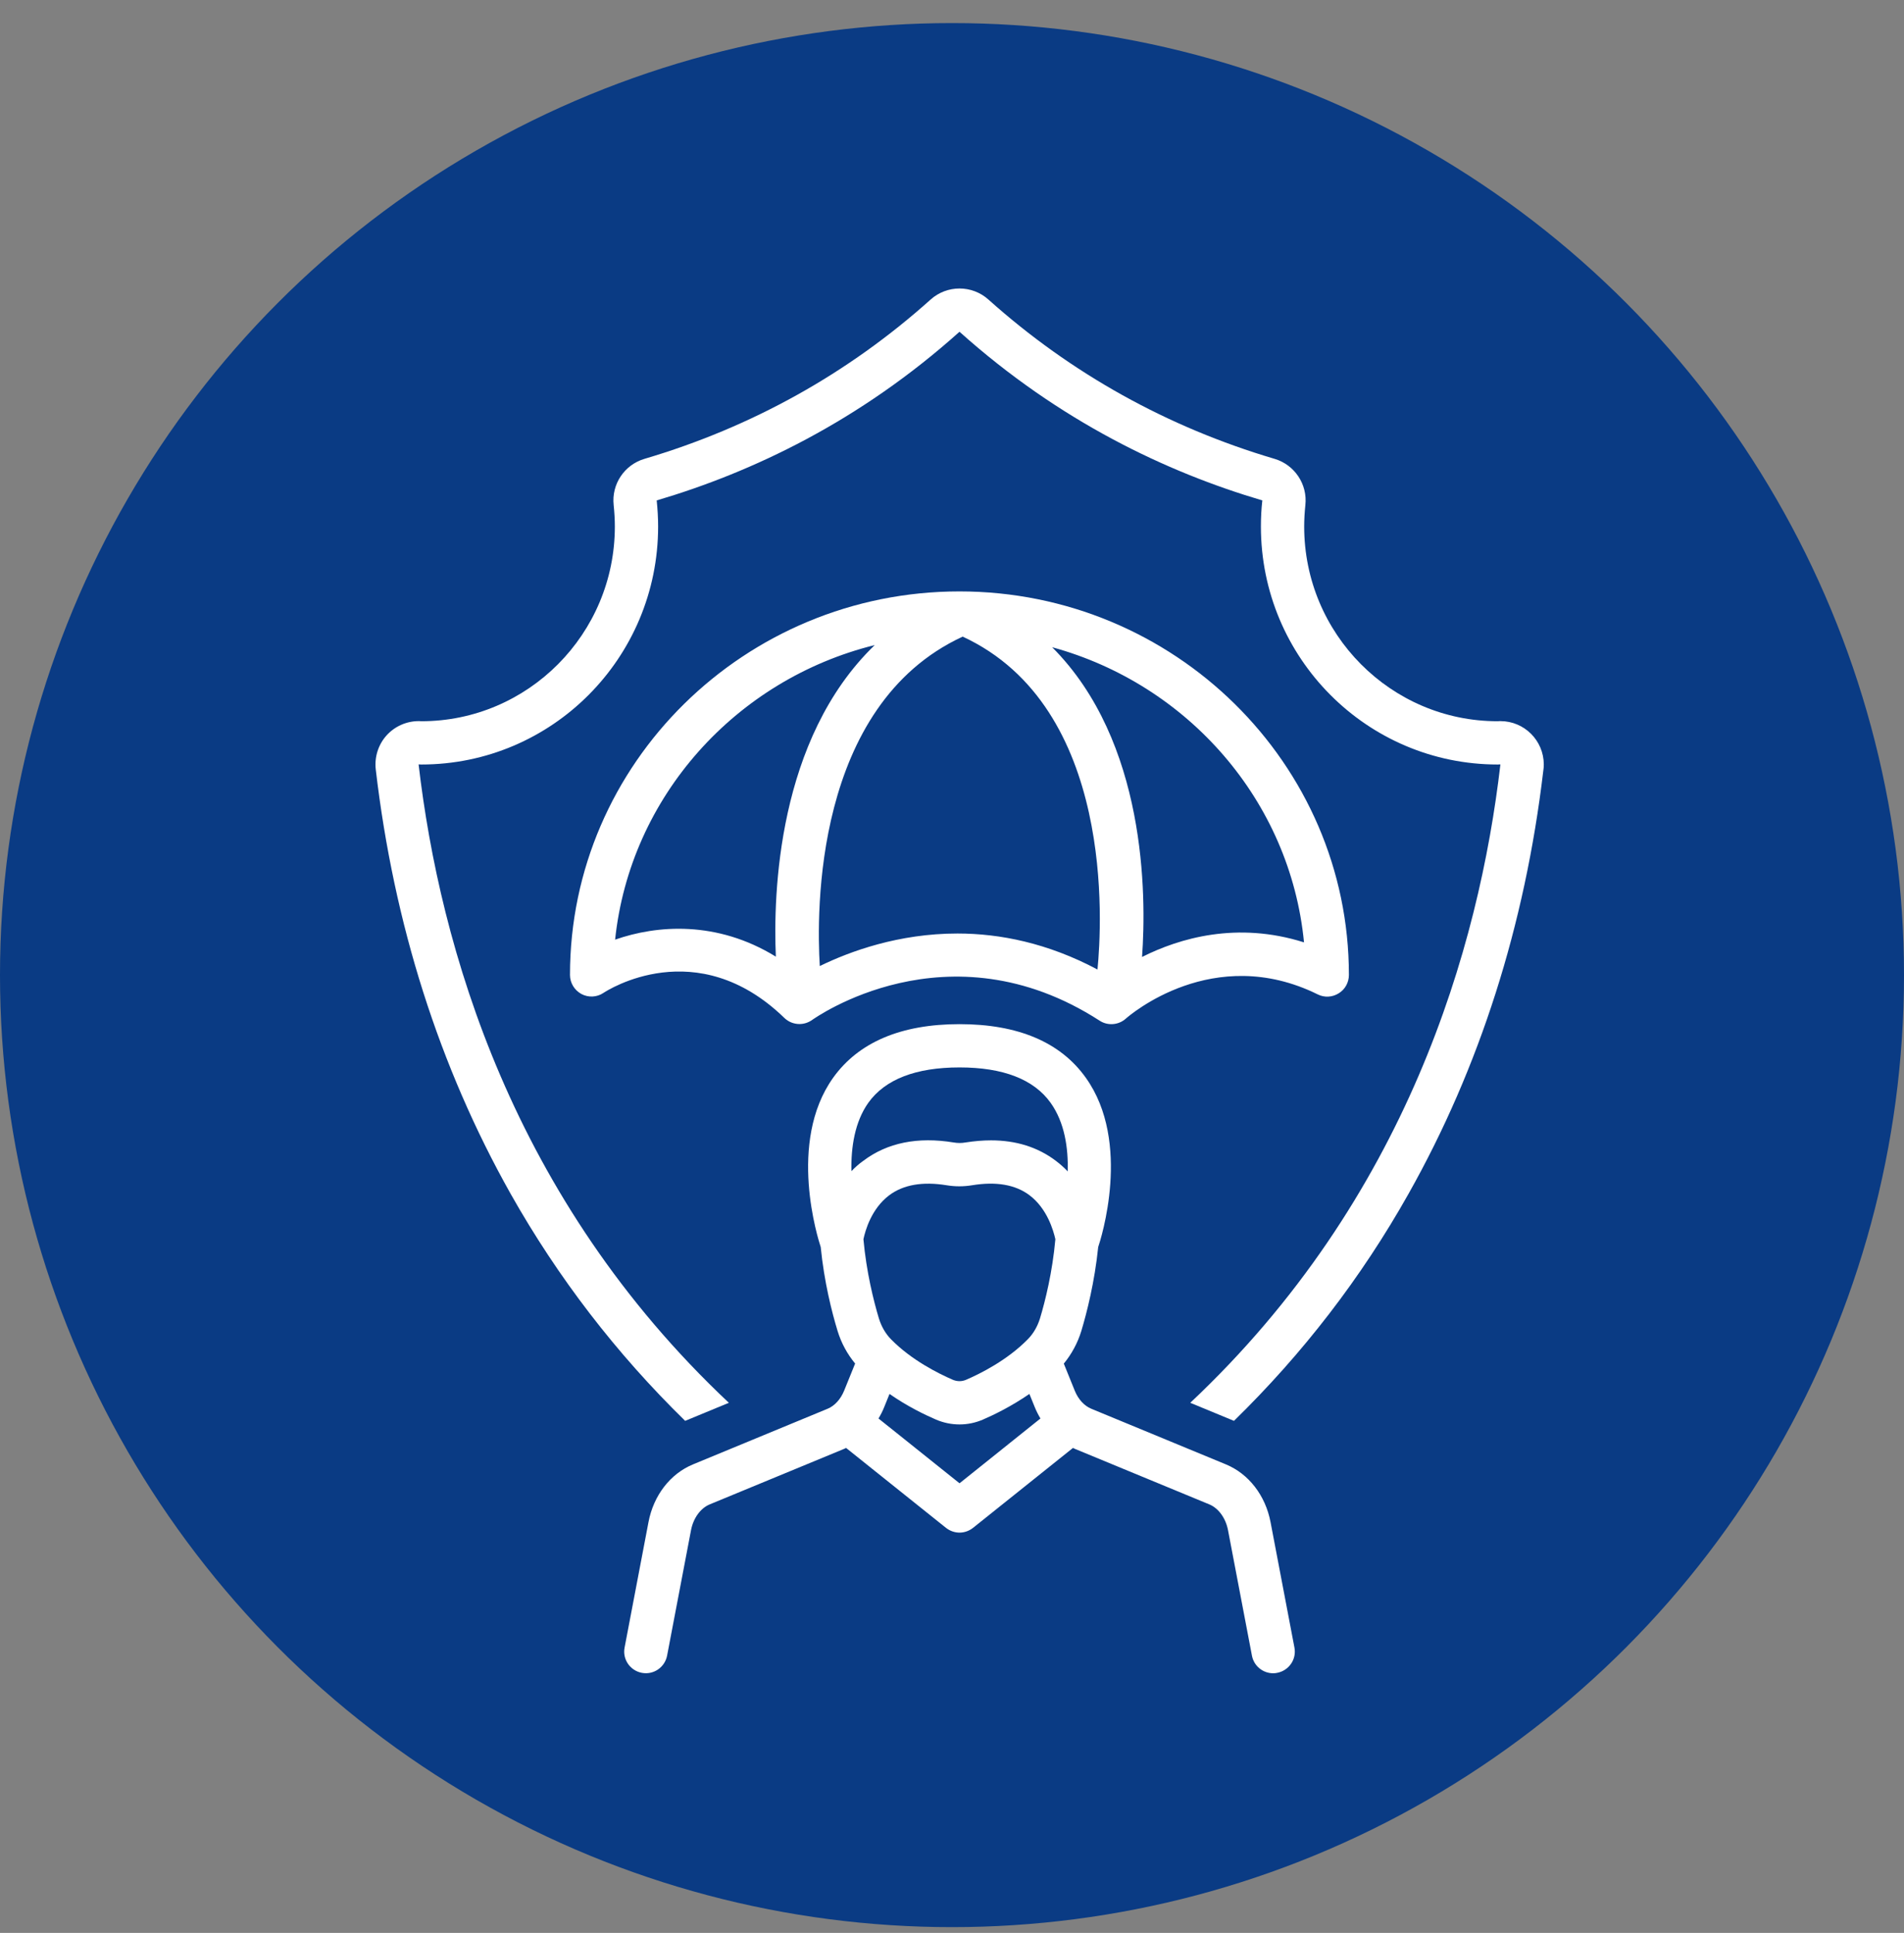
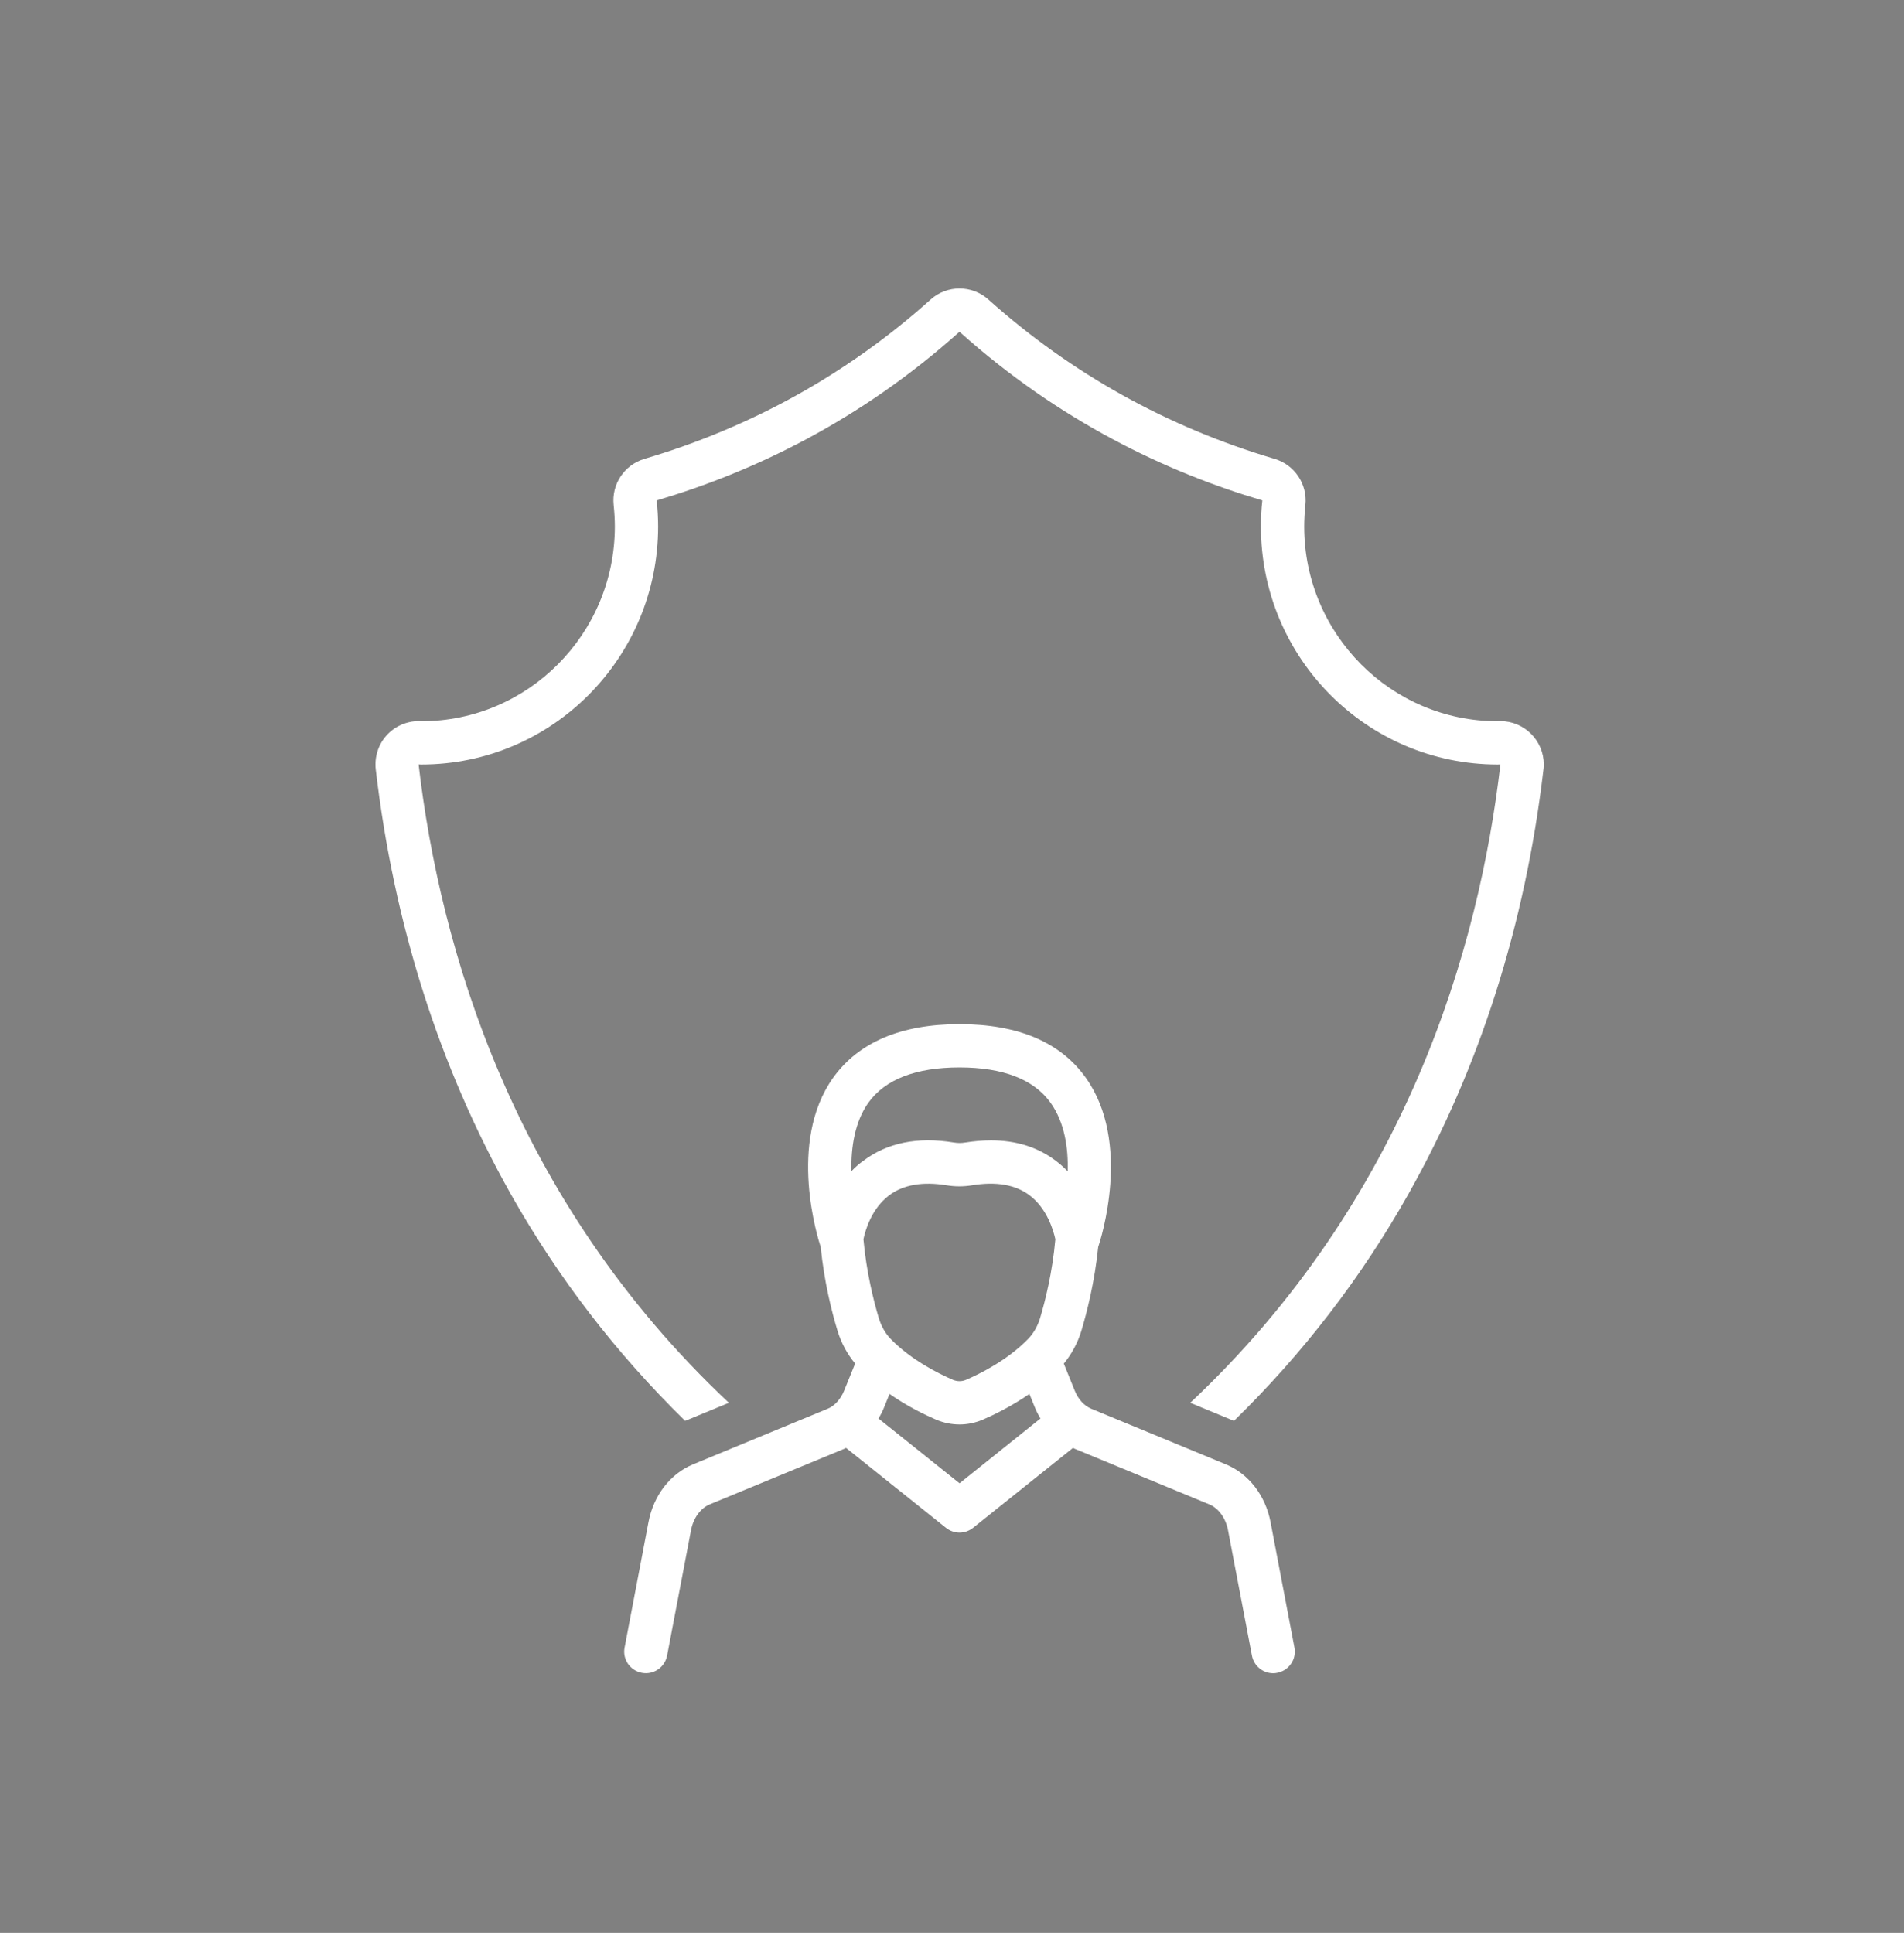
<svg xmlns="http://www.w3.org/2000/svg" width="66" height="67" viewBox="0 0 66 67" fill="none">
  <rect x="0" y="0" width="66" height="67" fill="#808080" stroke="none" />
-   <circle cx="33" cy="33.8" r="33" fill="#0A3B84" />
-   <path d="M38.118 35.38C38.399 35.564 38.774 35.534 39.025 35.309C39.149 35.2 42.055 32.68 45.678 34.469C45.91 34.585 46.184 34.57 46.405 34.431C46.627 34.296 46.758 34.053 46.758 33.794C46.758 26.466 40.702 20.5 33.258 20.5C25.814 20.5 19.758 26.462 19.758 33.794C19.758 34.071 19.912 34.322 20.152 34.454C20.395 34.585 20.692 34.57 20.92 34.416C21.048 34.33 24.145 32.331 27.19 35.286C27.333 35.425 27.524 35.496 27.712 35.496C27.869 35.496 28.023 35.447 28.158 35.35C28.207 35.32 32.845 31.975 38.118 35.38ZM45.202 32.665C42.88 31.93 40.885 32.519 39.588 33.171C39.742 31.019 39.734 25.701 36.472 22.435C41.174 23.721 44.725 27.756 45.202 32.665ZM33.37 22.067C38.654 24.512 38.197 32.046 38.043 33.606C36.318 32.688 34.66 32.358 33.19 32.358C31.15 32.358 29.463 32.976 28.417 33.486C28.304 31.652 28.203 24.456 33.37 22.067ZM26.894 33.16C24.847 31.9 22.765 32.065 21.322 32.571C21.843 27.61 25.51 23.552 30.322 22.36C26.943 25.619 26.8 31.004 26.894 33.16Z" fill="white" />
  <path d="M52.01 24.996H52.003C51.999 24.996 51.992 24.996 51.988 24.996C51.962 24.996 51.939 24.996 51.913 25C48.215 25 45.208 21.974 45.208 18.25C45.208 18.01 45.223 17.759 45.249 17.508C45.328 16.788 44.878 16.113 44.184 15.906C40.468 14.807 37.127 12.947 34.262 10.383C33.977 10.127 33.617 10 33.26 10C32.904 10 32.544 10.127 32.259 10.383C29.394 12.951 26.057 14.807 22.337 15.906C21.643 16.113 21.193 16.784 21.272 17.508C21.298 17.759 21.313 18.01 21.313 18.25C21.313 21.974 18.302 25 14.604 25C14.582 25 14.555 24.996 14.529 24.996C14.525 24.996 14.518 24.996 14.514 24.996C14.09 24.996 13.685 25.176 13.4 25.491C13.112 25.81 12.977 26.241 13.025 26.669C13.652 32.035 15.227 36.985 17.702 41.384C19.344 44.294 21.365 46.919 23.75 49.251L25.265 48.625C17.747 41.556 15.249 32.83 14.51 26.496C14.54 26.496 14.57 26.5 14.604 26.5C19.138 26.5 22.813 22.806 22.813 18.25C22.813 17.946 22.794 17.642 22.764 17.346C26.087 16.364 29.795 14.605 33.26 11.5C36.725 14.605 40.434 16.364 43.757 17.346C43.723 17.642 43.708 17.946 43.708 18.25C43.708 22.806 47.383 26.5 51.917 26.5C51.947 26.5 51.98 26.496 52.01 26.496C51.272 32.83 48.774 41.556 41.259 48.625L42.774 49.251C45.159 46.922 47.184 44.297 48.823 41.384C51.29 37.004 52.862 32.072 53.495 26.729C53.507 26.654 53.514 26.575 53.514 26.496C53.51 25.668 52.839 24.996 52.01 24.996Z" fill="white" />
  <path d="M22.479 52.761L21.651 57.108C21.572 57.513 21.838 57.906 22.247 57.985C22.655 58.064 23.046 57.794 23.124 57.389L23.953 53.042C24.032 52.623 24.283 52.278 24.602 52.146L29.267 50.219C29.289 50.211 29.308 50.2 29.327 50.189L32.792 52.96C32.931 53.069 33.096 53.125 33.261 53.125C33.425 53.125 33.59 53.069 33.729 52.96L37.194 50.189C37.213 50.196 37.236 50.208 37.254 50.219L41.919 52.146C42.238 52.278 42.489 52.623 42.568 53.042L43.397 57.389C43.464 57.749 43.779 58 44.132 58C44.177 58 44.225 57.996 44.274 57.985C44.679 57.906 44.949 57.516 44.87 57.108L44.042 52.761C43.865 51.835 43.284 51.085 42.493 50.759L37.828 48.831C37.584 48.73 37.378 48.505 37.258 48.212L36.876 47.267C37.145 46.938 37.355 46.555 37.483 46.135C37.678 45.486 37.944 44.436 38.068 43.225C38.154 42.974 39.242 39.599 37.637 37.356C36.759 36.123 35.285 35.5 33.261 35.5C31.235 35.5 29.762 36.126 28.881 37.356C27.279 39.599 28.367 42.974 28.449 43.225C28.569 44.436 28.835 45.483 29.034 46.135C29.162 46.555 29.372 46.938 29.642 47.264L29.259 48.209C29.139 48.501 28.933 48.73 28.689 48.831L24.024 50.759C23.233 51.085 22.655 51.835 22.479 52.761ZM33.261 51.415L30.452 49.169C30.527 49.045 30.594 48.914 30.651 48.771L30.834 48.318C31.453 48.749 32.06 49.041 32.443 49.206C32.706 49.319 32.983 49.375 33.261 49.375C33.538 49.375 33.812 49.319 34.074 49.206C34.457 49.041 35.064 48.745 35.683 48.318L35.867 48.771C35.923 48.91 35.99 49.041 36.066 49.169L33.261 51.415ZM36.05 45.7C35.964 45.977 35.822 46.225 35.63 46.42C34.918 47.148 33.98 47.616 33.482 47.83C33.339 47.89 33.182 47.89 33.035 47.83C32.541 47.616 31.599 47.151 30.887 46.424C30.695 46.229 30.553 45.981 30.467 45.704C30.283 45.093 30.032 44.091 29.93 42.955C29.994 42.651 30.208 41.894 30.823 41.432C31.311 41.065 31.982 40.949 32.81 41.084C33.107 41.133 33.403 41.133 33.699 41.084C34.524 40.949 35.192 41.061 35.679 41.425C36.298 41.886 36.516 42.655 36.583 42.955C36.482 44.091 36.234 45.089 36.05 45.7ZM29.514 40.596C29.495 39.767 29.631 38.886 30.099 38.226C30.68 37.413 31.745 37 33.261 37C34.772 37 35.837 37.413 36.418 38.226C36.906 38.909 37.033 39.794 37.011 40.604C36.887 40.472 36.748 40.349 36.598 40.236C35.975 39.764 35.222 39.528 34.352 39.528C34.067 39.528 33.77 39.554 33.463 39.602C33.332 39.625 33.197 39.625 33.062 39.602C31.809 39.396 30.756 39.61 29.927 40.236C29.773 40.345 29.634 40.469 29.514 40.596Z" fill="white" />
</svg>